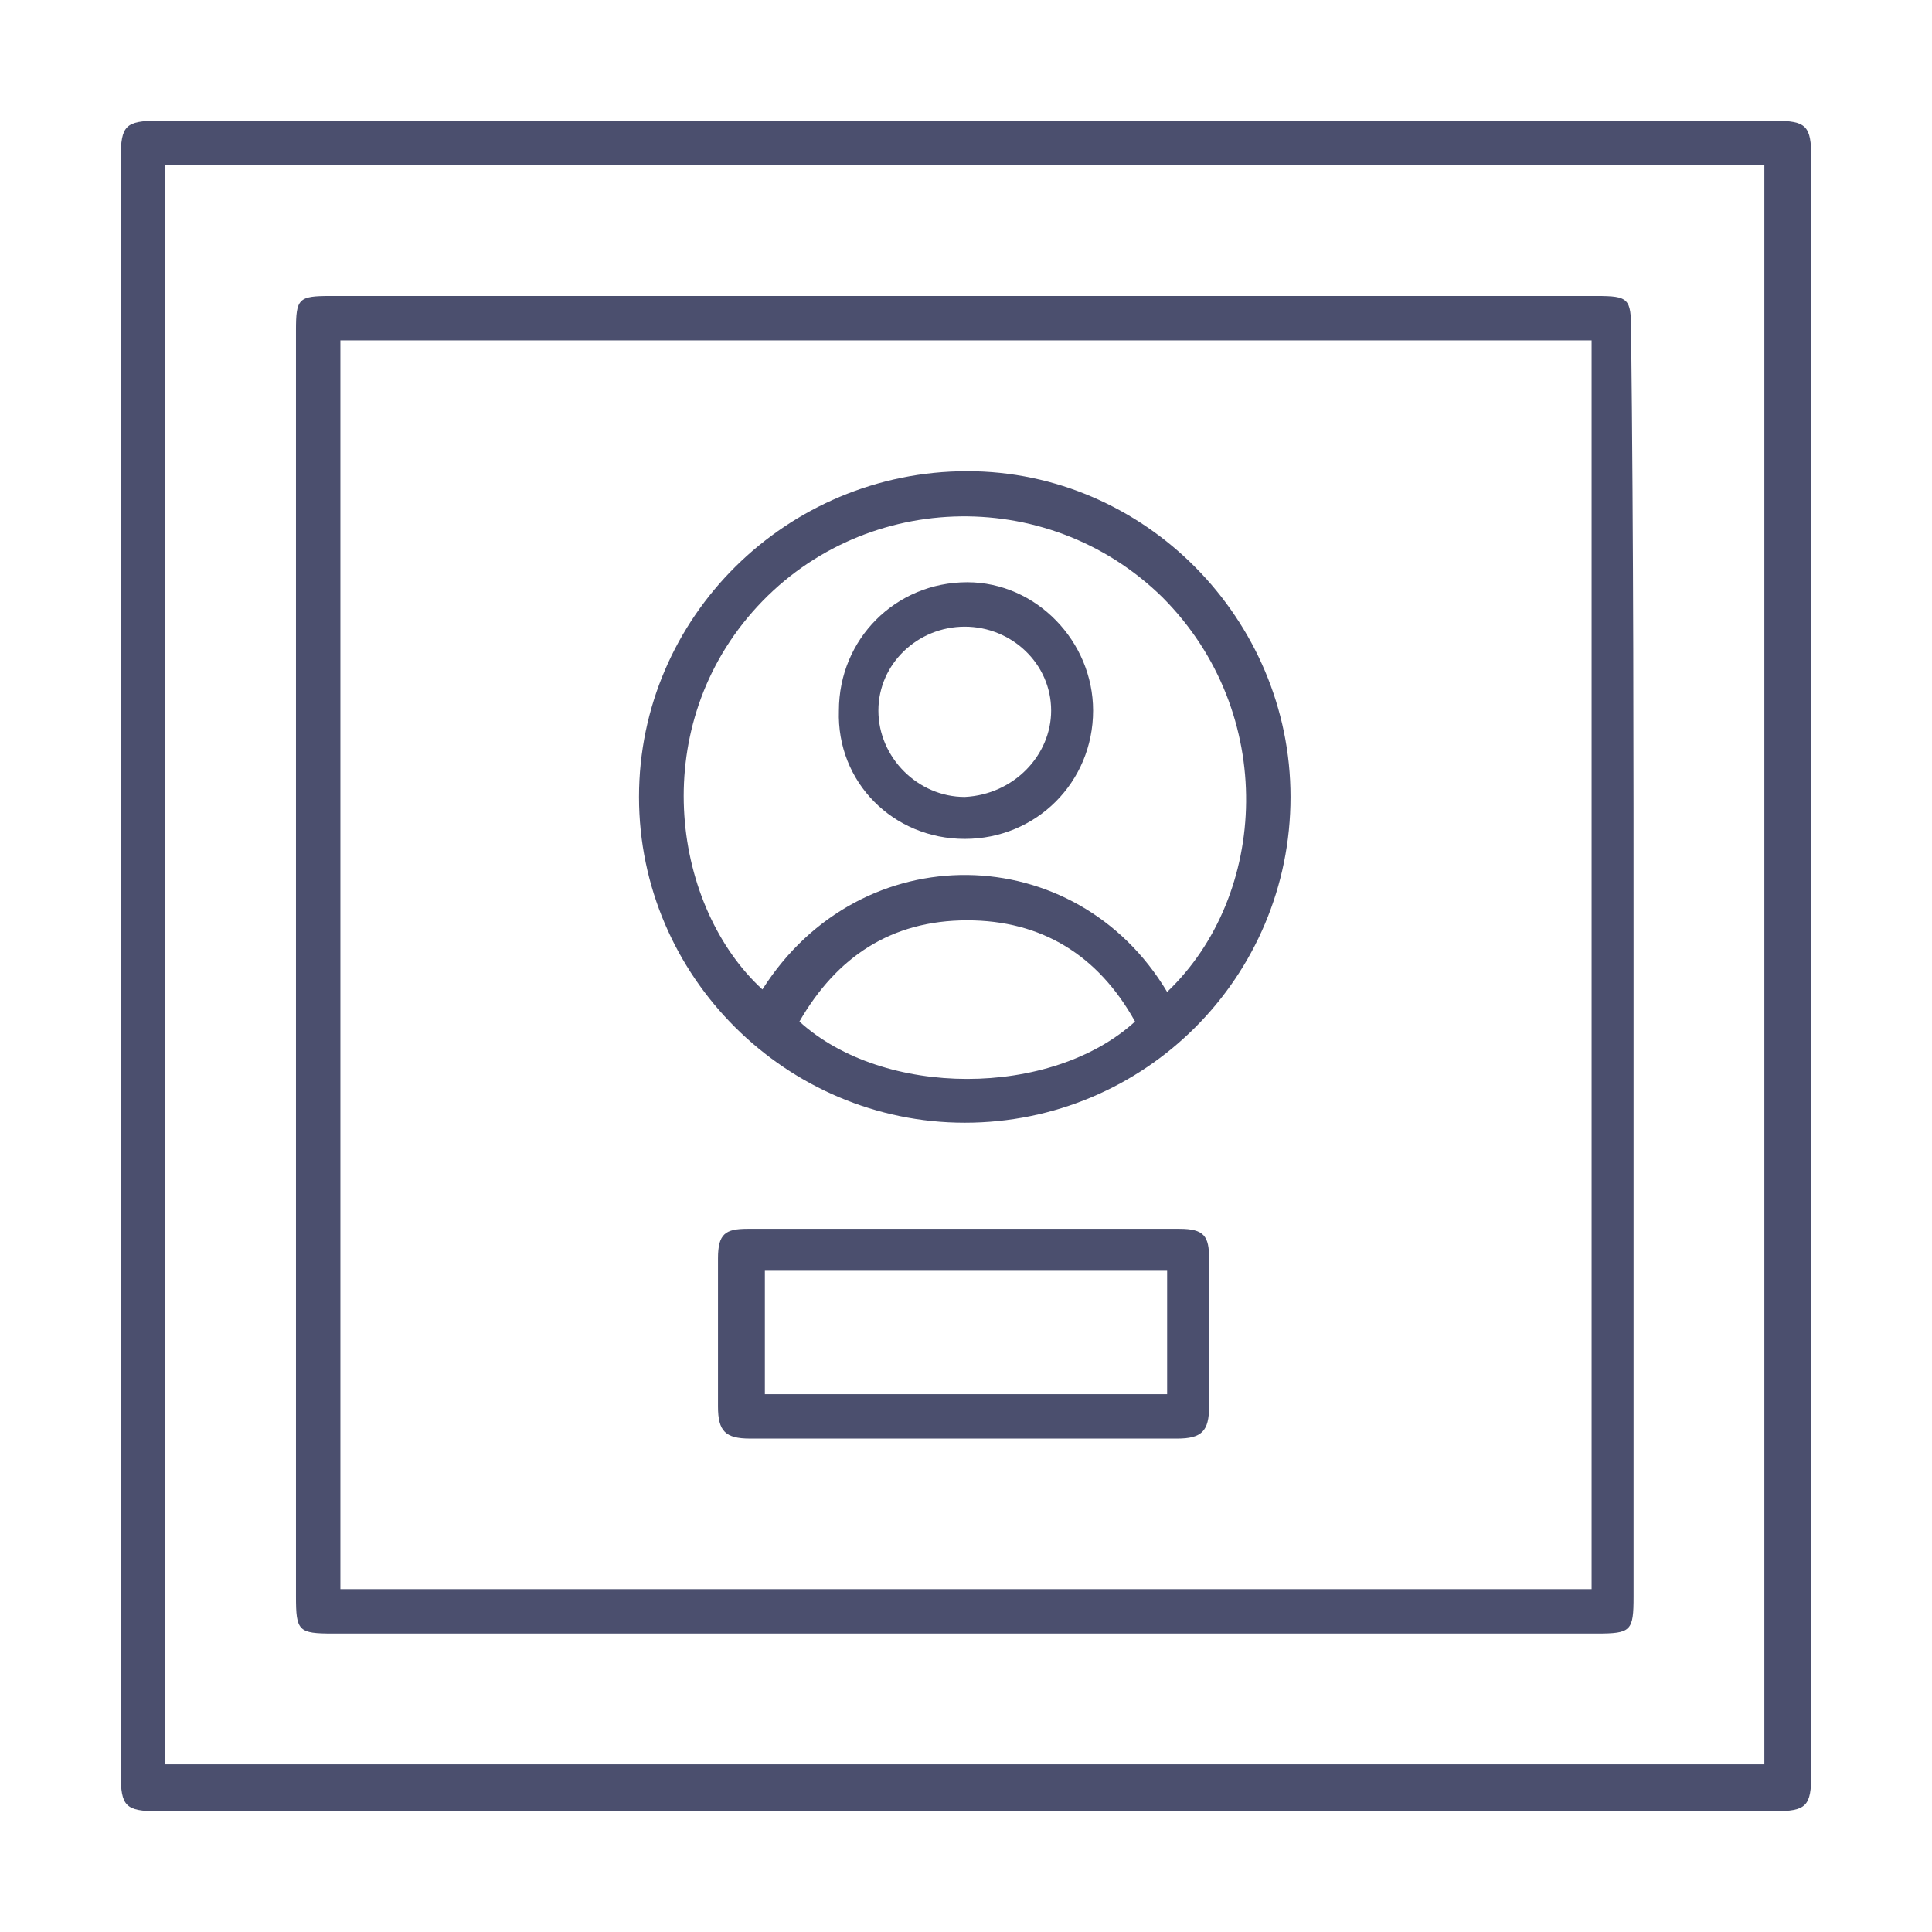
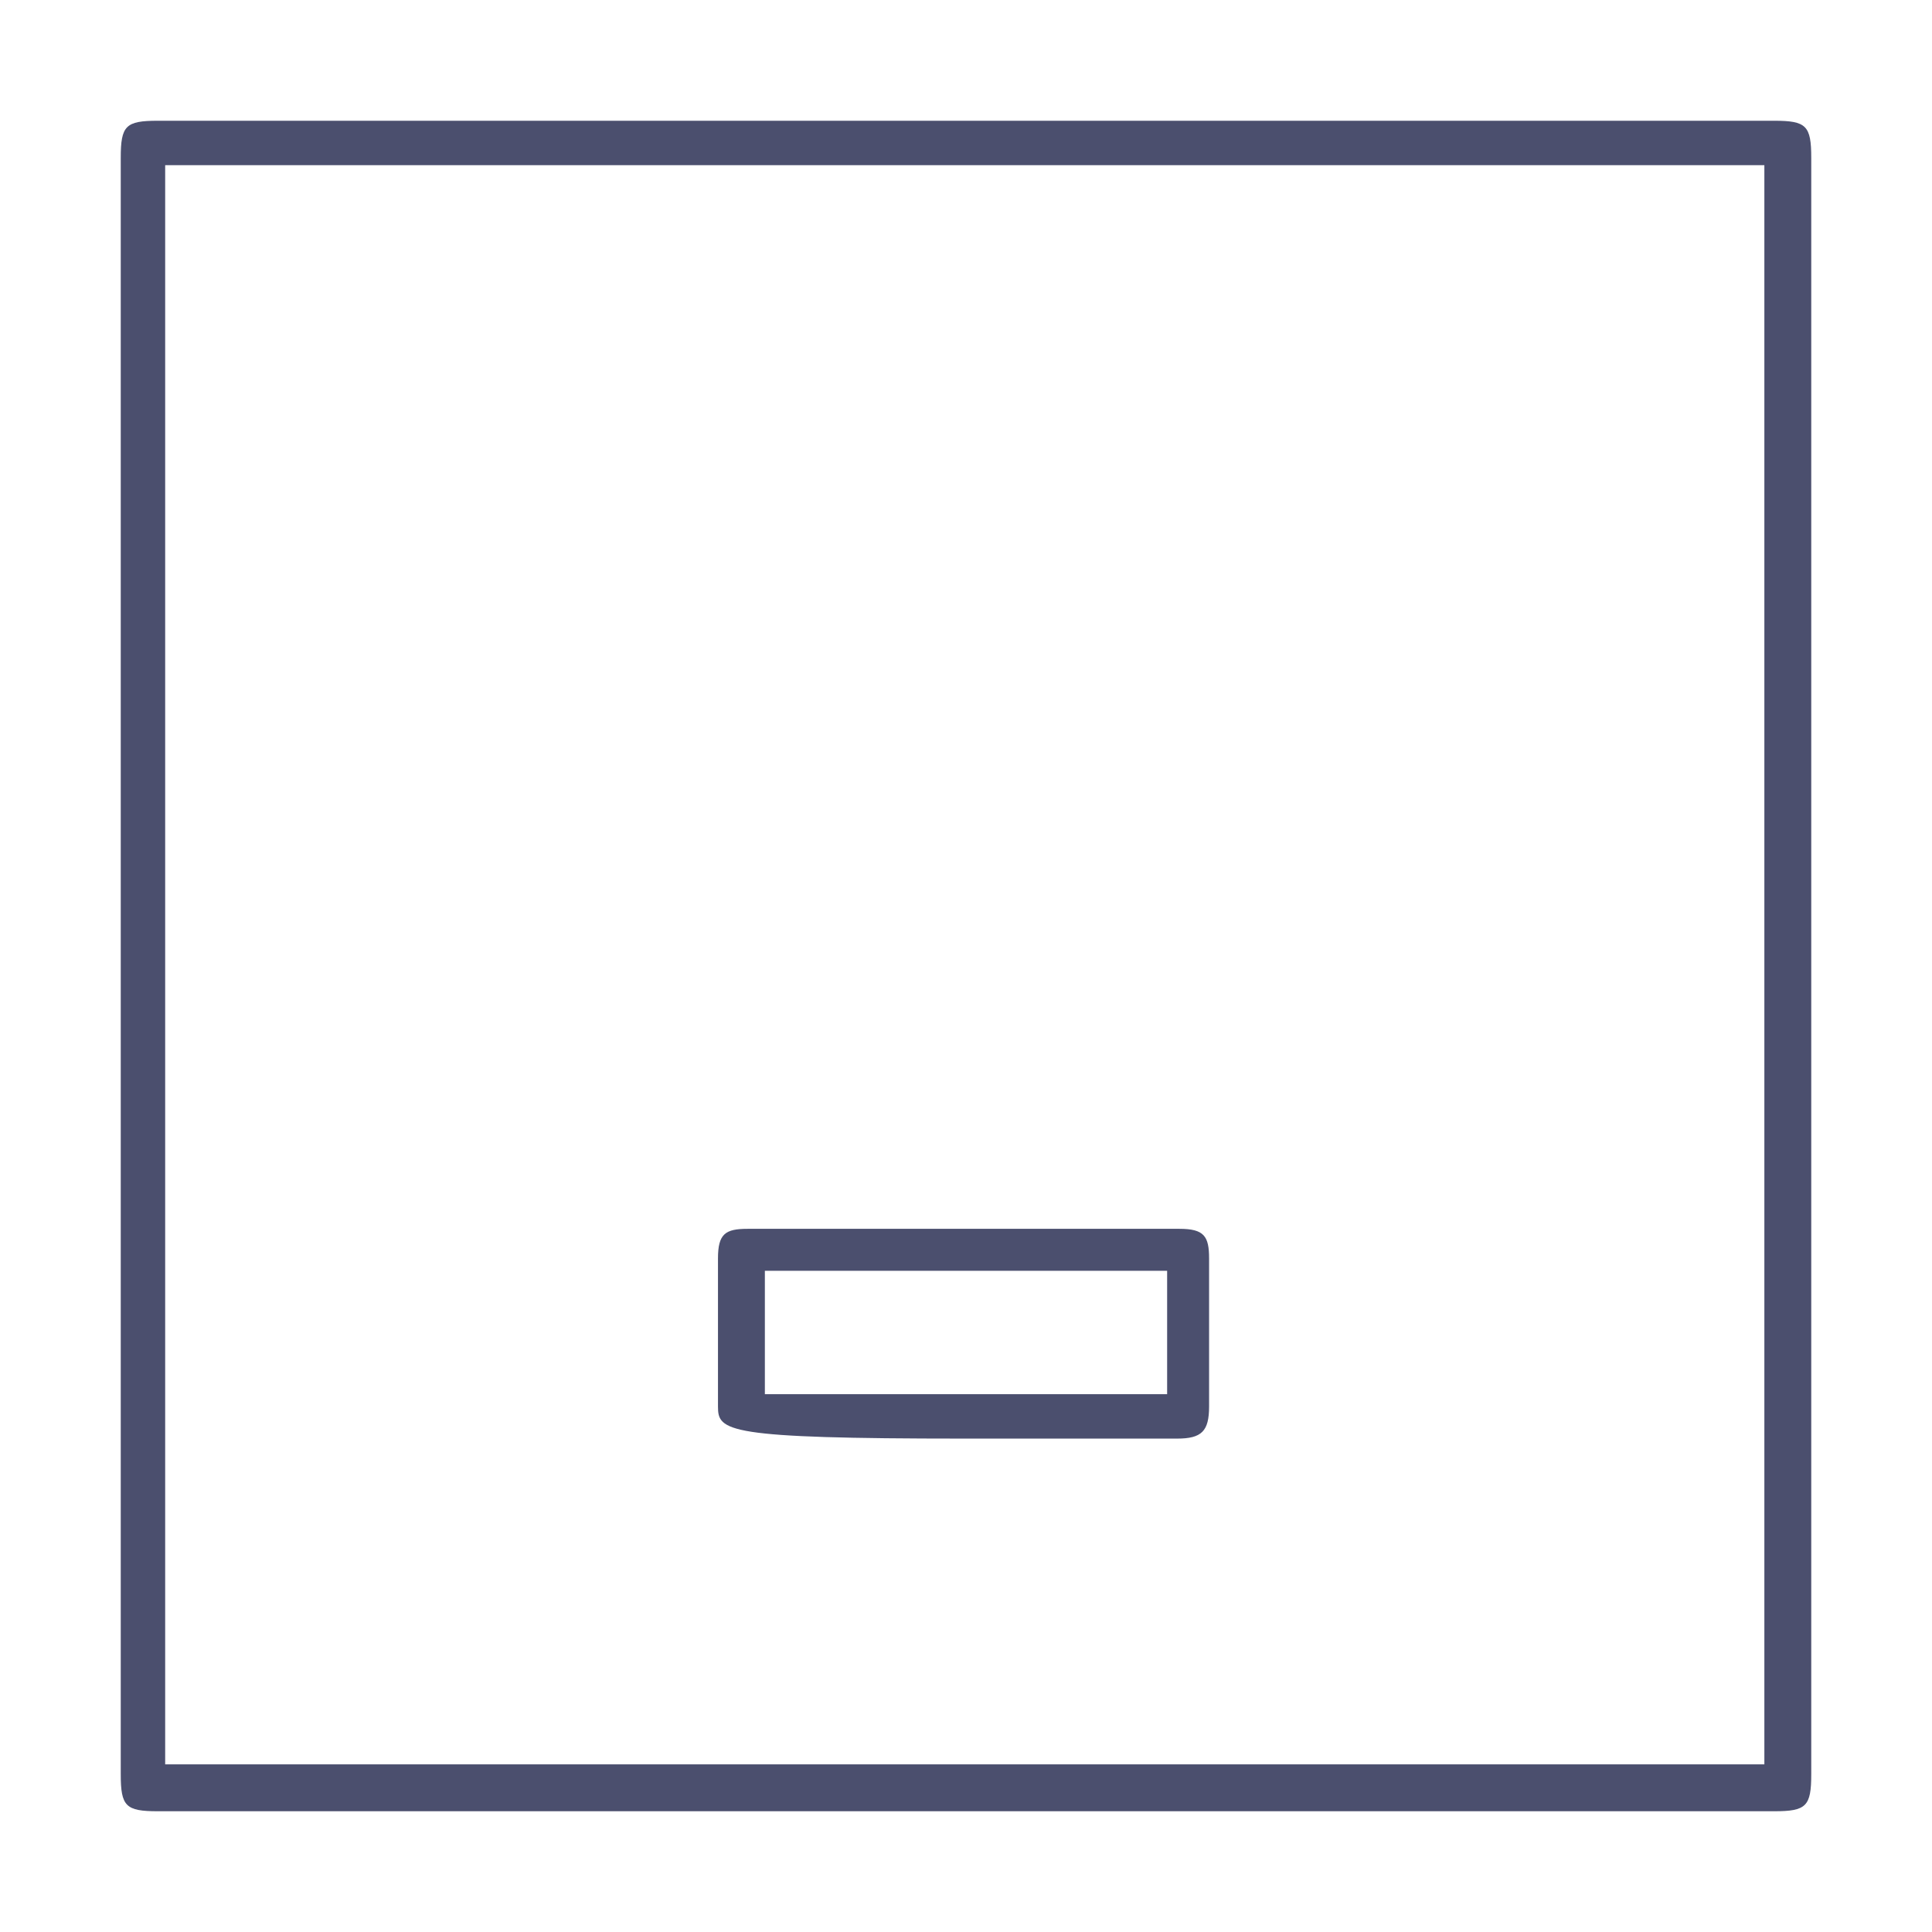
<svg xmlns="http://www.w3.org/2000/svg" width="512" height="512" viewBox="0 0 512 512" fill="none">
  <g clip-path="url(#clip0_1277_229)">
    <path d="M255.673 480C184.385 480 113.098 480 41.81 480C33.308 480 32 478.692 32 470.19C32 326.961 32 184.385 32 41.81C32 33.308 33.308 32 41.81 32C184.385 32 326.961 32 470.19 32C478.692 32 480 33.308 480 41.81C480 184.385 480 326.961 480 470.19C480 478.692 478.692 480 470.19 480C398.902 480 327.615 480 255.673 480ZM43.772 467.574C185.693 467.574 326.307 467.574 467.574 467.574C467.574 326.307 467.574 185.039 467.574 43.772C326.307 43.772 185.039 43.772 43.772 43.772C43.772 185.693 43.772 326.307 43.772 467.574Z" fill="#4B4F6E" />
-     <path d="M432.911 255.673C432.911 311.264 432.911 367.51 432.911 423.101C432.911 432.257 432.257 432.911 423.101 432.911C311.264 432.911 200.082 432.911 88.245 432.911C79.089 432.911 78.435 432.257 78.435 423.101C78.435 311.264 78.435 199.428 78.435 87.591C78.435 79.089 79.089 78.435 87.591 78.435C199.428 78.435 311.264 78.435 423.101 78.435C431.603 78.435 432.257 79.089 432.257 87.591C432.911 143.837 432.911 200.082 432.911 255.673ZM421.793 90.207C311.264 90.207 200.736 90.207 90.207 90.207C90.207 200.736 90.207 310.61 90.207 421.139C200.736 421.139 311.264 421.139 421.793 421.139C421.793 311.264 421.793 200.736 421.793 90.207Z" fill="#4B4F6E" />
-     <path d="M255.673 297.53C208.584 297.53 169.343 258.943 169.343 211.2C169.343 163.457 208.584 124.87 256.327 124.87C303.416 124.87 342.003 164.111 342.003 211.2C342.003 258.943 303.416 297.53 255.673 297.53ZM309.302 262.867C336.117 237.361 338.733 188.964 307.994 158.225C277.256 128.14 227.55 130.102 199.428 162.149C171.305 194.196 178.499 240.631 202.044 262.213C228.204 221.01 285.104 222.318 309.302 262.867ZM300.8 270.715C290.99 253.057 275.947 243.901 256.327 243.901C236.053 243.901 221.664 253.711 211.854 270.715C234.091 290.99 278.564 290.99 300.8 270.715Z" fill="#4B4F6E" />
-     <path d="M255.673 381.244C236.707 381.244 217.74 381.244 198.774 381.244C192.234 381.244 190.272 379.282 190.272 372.741C190.272 359.661 190.272 346.581 190.272 333.5C190.272 326.96 192.234 325.652 198.12 325.652C236.053 325.652 273.985 325.652 312.572 325.652C319.112 325.652 320.42 327.614 320.42 333.5C320.42 346.581 320.42 359.661 320.42 372.741C320.42 379.282 318.458 381.244 311.918 381.244C293.606 381.244 274.639 381.244 255.673 381.244ZM202.698 336.771C202.698 347.889 202.698 358.353 202.698 369.471C238.669 369.471 273.985 369.471 309.302 369.471C309.302 358.353 309.302 347.889 309.302 336.771C273.331 336.771 238.669 336.771 202.698 336.771Z" fill="#4B4F6E" />
-     <path d="M289.682 188.31C289.682 207.276 274.639 222.318 255.673 222.318C236.707 222.318 221.664 207.276 222.318 188.31C222.318 169.343 237.361 154.301 256.327 154.301C274.639 154.301 289.682 169.997 289.682 188.31ZM278.564 188.31C278.564 175.883 268.099 166.073 255.673 166.073C243.247 166.073 232.782 175.883 232.782 188.31C232.782 200.736 243.247 211.2 255.673 211.2C268.753 210.546 278.564 200.082 278.564 188.31Z" fill="#4B4F6E" />
+     <path d="M255.673 381.244C192.234 381.244 190.272 379.282 190.272 372.741C190.272 359.661 190.272 346.581 190.272 333.5C190.272 326.96 192.234 325.652 198.12 325.652C236.053 325.652 273.985 325.652 312.572 325.652C319.112 325.652 320.42 327.614 320.42 333.5C320.42 346.581 320.42 359.661 320.42 372.741C320.42 379.282 318.458 381.244 311.918 381.244C293.606 381.244 274.639 381.244 255.673 381.244ZM202.698 336.771C202.698 347.889 202.698 358.353 202.698 369.471C238.669 369.471 273.985 369.471 309.302 369.471C309.302 358.353 309.302 347.889 309.302 336.771C273.331 336.771 238.669 336.771 202.698 336.771Z" fill="#4B4F6E" />
  </g>
  <defs>
    <clipPath id="clip0_1277_229">
      <rect width="448" height="448" fill="white" transform="translate(32 32)" />
    </clipPath>
  </defs>
</svg>